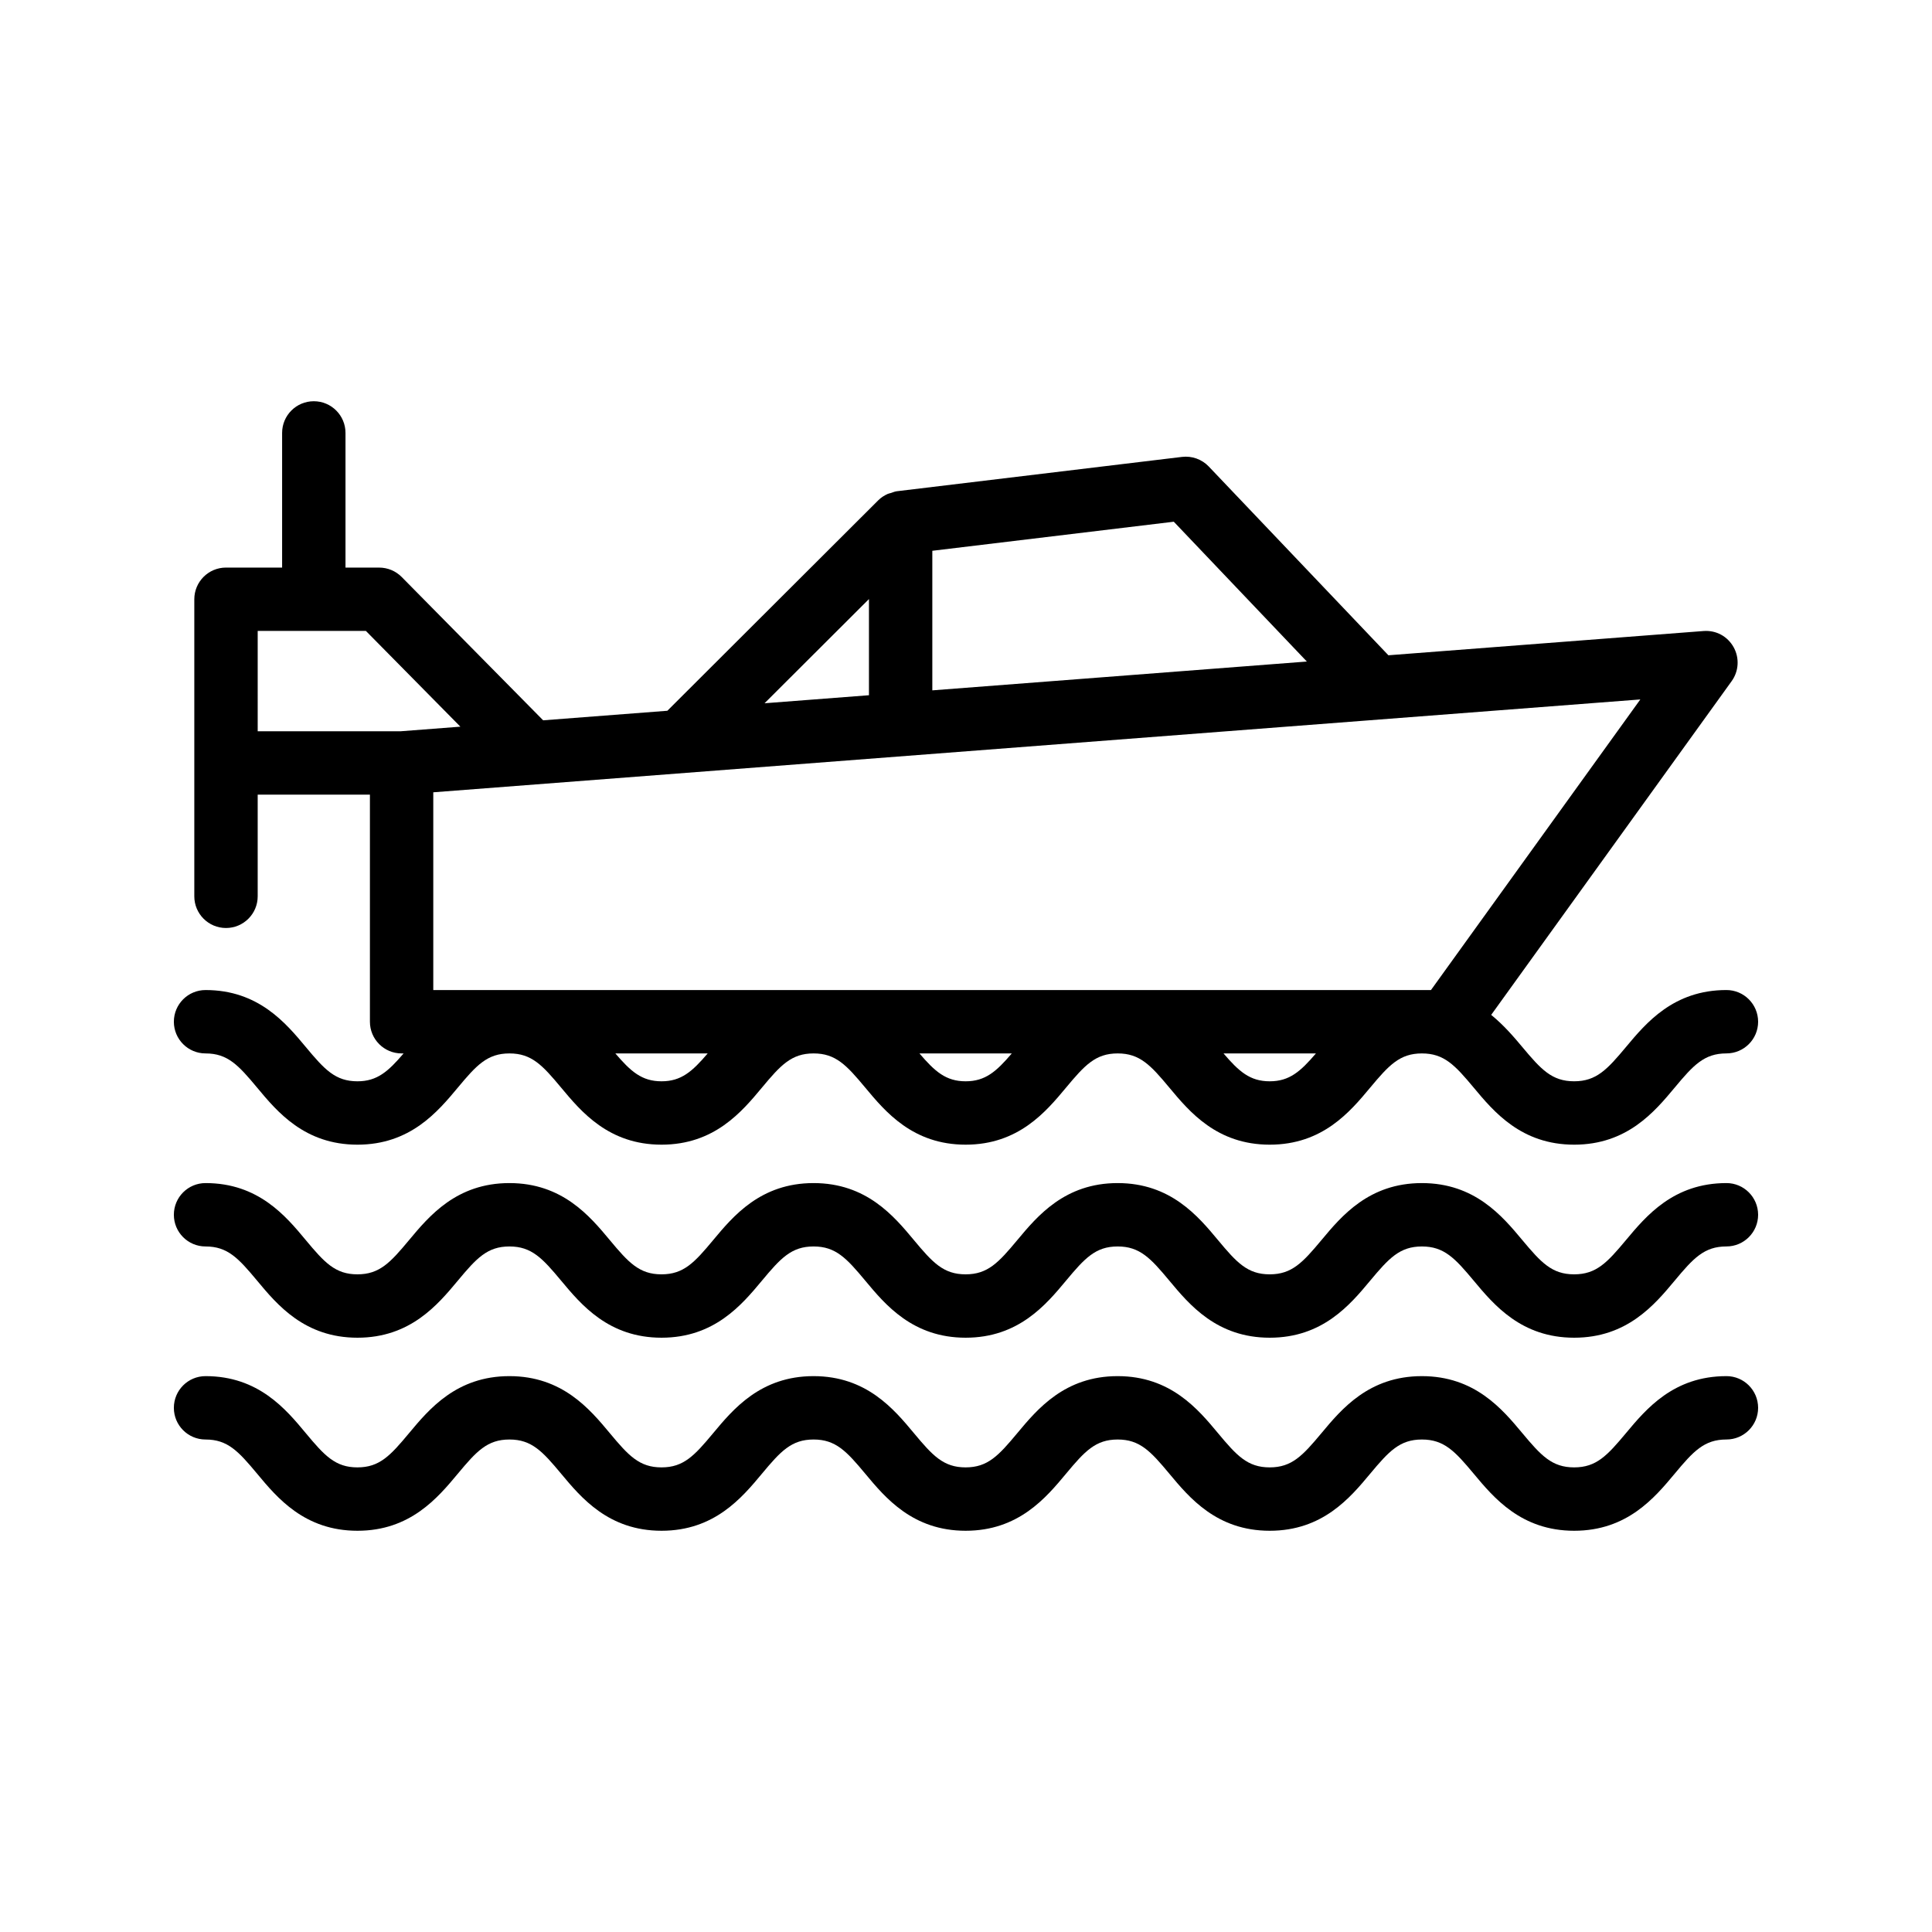
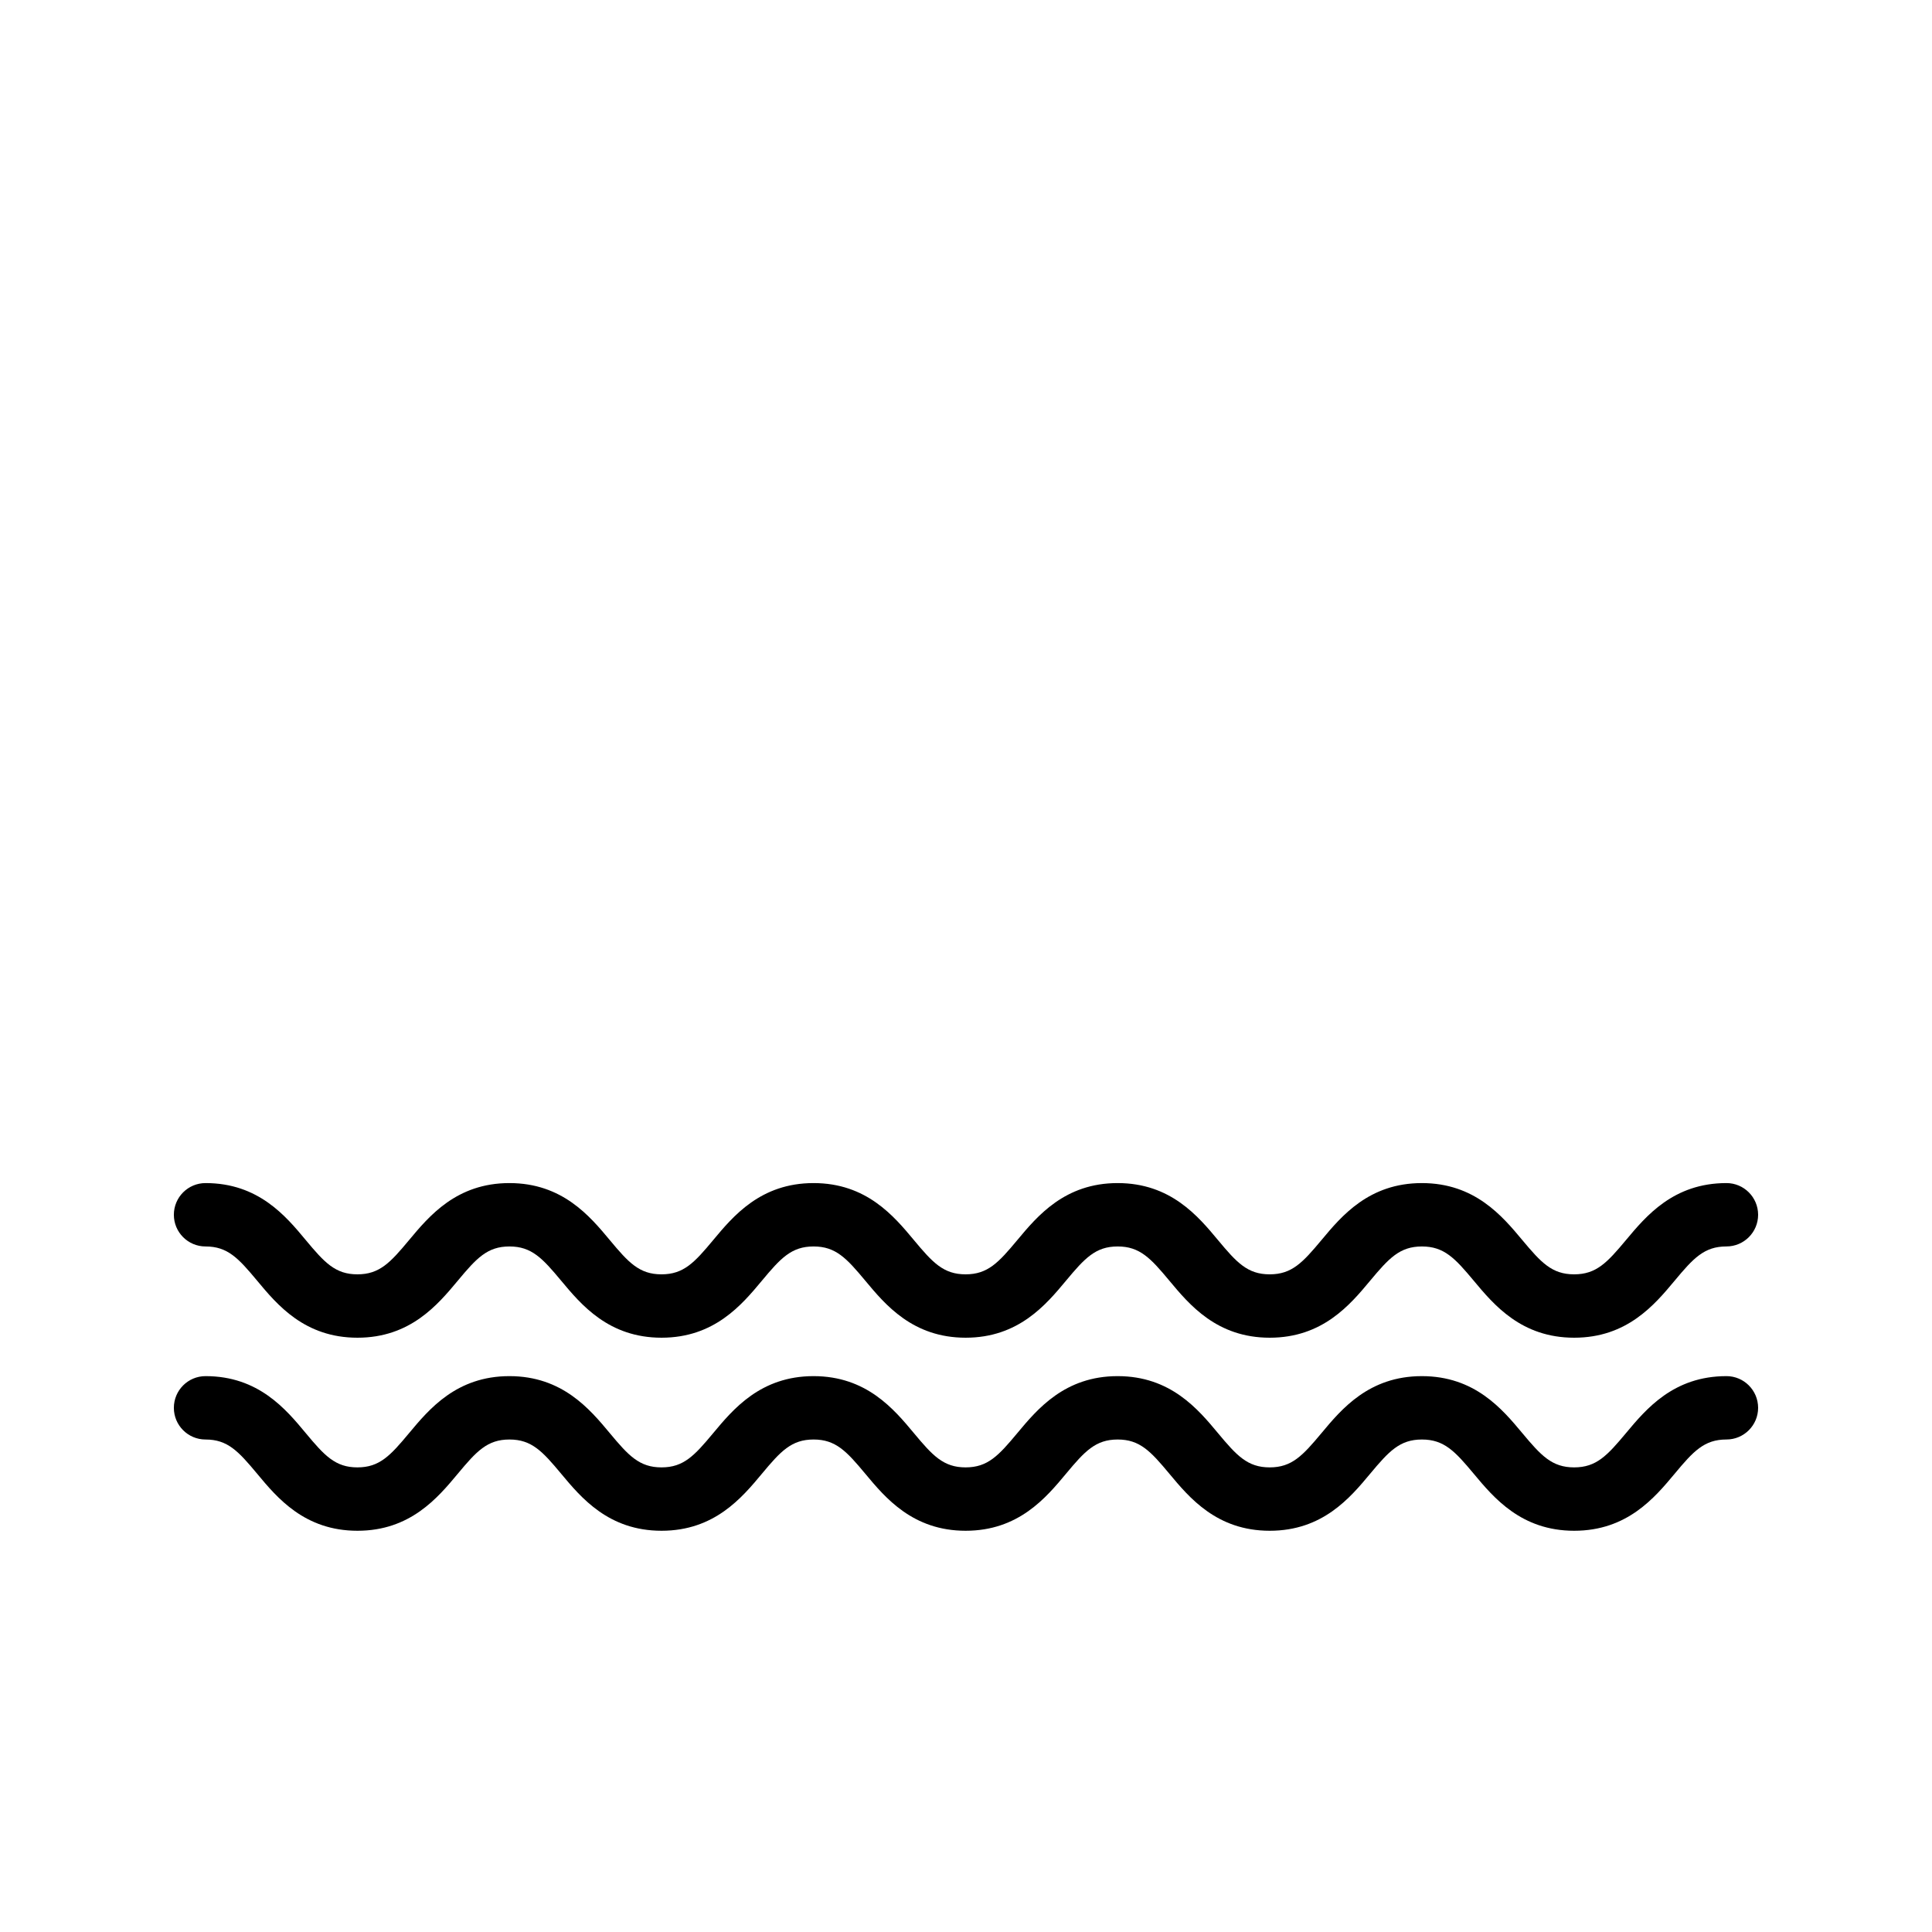
<svg xmlns="http://www.w3.org/2000/svg" fill="#000000" width="800px" height="800px" version="1.1" viewBox="144 144 512 512">
  <g>
-     <path d="m601.52 406.37c-14.023 0-21.305 8.734-26.625 15.109-4.977 5.961-7.848 9.074-13.734 9.074-5.879 0-8.75-3.113-13.727-9.074-2.262-2.707-4.922-5.812-8.254-8.523l63.727-88.445c1.91-2.648 2.106-6.172 0.508-9.02-1.598-2.848-4.609-4.516-7.969-4.262l-83.504 6.426-47.605-50.023c-1.828-1.922-4.469-2.863-7.086-2.547l-75.57 9.098c-0.539 0.062-1.031 0.285-1.539 0.453-0.301 0.098-0.617 0.137-0.902 0.266-0.914 0.414-1.766 0.957-2.484 1.676l-0.004 0.004c-0.004 0.004-0.008 0.008-0.012 0.012l-55.883 55.766-32.914 2.531-37.484-37.977c-1.582-1.598-3.731-2.496-5.977-2.496h-8.922v-35.688c0-4.637-3.754-8.398-8.398-8.398-4.641 0-8.398 3.758-8.398 8.398v35.688l-14.871-0.004c-4.641 0-8.398 3.758-8.398 8.398v78.719c0 4.637 3.754 8.398 8.398 8.398 4.641 0 8.398-3.758 8.398-8.398v-26.938h29.742v60.176c0 4.637 3.754 8.398 8.398 8.398h0.527c-4.082 4.777-6.992 7.387-12.23 7.387-5.856 0-8.715-3.109-13.676-9.07-5.309-6.375-12.582-15.113-26.578-15.113-4.641 0-8.398 3.758-8.398 8.398 0 4.637 3.754 8.398 8.398 8.398 5.856 0 8.707 3.109 13.668 9.066 5.305 6.379 12.578 15.117 26.586 15.117 14.004 0 21.277-8.738 26.594-15.113 4.961-5.961 7.824-9.07 13.688-9.07 5.871 0 8.742 3.113 13.703 9.074 5.312 6.375 12.594 15.109 26.602 15.109 14.004 0 21.289-8.734 26.602-15.113 4.961-5.961 7.824-9.07 13.695-9.07 5.863 0 8.734 3.109 13.695 9.07 5.312 6.379 12.594 15.113 26.602 15.113 14.004 0 21.289-8.738 26.602-15.117 4.961-5.957 7.824-9.066 13.688-9.066s8.734 3.109 13.695 9.07c5.312 6.379 12.594 15.113 26.602 15.113 14.016 0 21.297-8.734 26.609-15.109 4.977-5.961 7.84-9.074 13.719-9.074 5.887 0 8.758 3.113 13.734 9.074 5.312 6.375 12.602 15.109 26.617 15.109 14.023 0 21.305-8.734 26.625-15.109 4.965-5.965 7.832-9.078 13.723-9.078 4.641 0 8.398-3.758 8.398-8.398-0.004-4.633-3.758-8.395-8.398-8.395zm-78.297 0h-264.4v-52.402l319.88-24.609zm-32.891-87.055-99.258 7.637v-36.988l63.992-7.703zm-116.05-16.555v25.484l-27.672 2.129zm-161.99 8.445h28.676l25.039 25.371-15.902 1.223h-37.812zm107.02 119.35c-5.234 0-8.152-2.609-12.238-7.387h24.473c-4.078 4.773-6.988 7.387-12.234 7.387zm80.59 0c-5.242 0-8.156-2.609-12.238-7.387h24.473c-4.078 4.773-6.988 7.387-12.234 7.387zm80.582 0c-5.242 0-8.156-2.609-12.238-7.387h24.492c-4.09 4.773-7.004 7.387-12.254 7.387z" />
    <path d="m601.52 457.53c-14.023 0-21.305 8.734-26.625 15.109-4.977 5.961-7.848 9.074-13.734 9.074-5.879 0-8.75-3.113-13.727-9.074-5.32-6.375-12.602-15.109-26.625-15.109-14.016 0-21.297 8.734-26.609 15.109-4.977 5.961-7.84 9.074-13.719 9.074-5.871 0-8.734-3.109-13.695-9.07-5.312-6.379-12.594-15.113-26.602-15.113-14.004 0-21.277 8.734-26.594 15.113-4.961 5.957-7.824 9.07-13.695 9.07-5.871 0-8.734-3.109-13.695-9.07-5.312-6.379-12.594-15.113-26.602-15.113-14.004 0-21.289 8.734-26.602 15.113-4.961 5.961-7.824 9.07-13.695 9.07-5.863 0-8.734-3.109-13.695-9.07-5.312-6.375-12.594-15.113-26.609-15.113-14.004 0-21.277 8.738-26.594 15.113-4.961 5.961-7.824 9.07-13.688 9.07-5.856 0-8.715-3.109-13.676-9.07-5.297-6.375-12.57-15.113-26.566-15.113-4.641 0-8.398 3.758-8.398 8.398 0 4.637 3.754 8.398 8.398 8.398 5.856 0 8.707 3.109 13.668 9.066 5.305 6.379 12.578 15.117 26.586 15.117 14.004 0 21.277-8.738 26.594-15.113 4.961-5.961 7.824-9.07 13.688-9.07 5.871 0 8.742 3.113 13.703 9.074 5.312 6.375 12.594 15.109 26.602 15.109 14.004 0 21.289-8.734 26.602-15.113 4.961-5.961 7.824-9.07 13.695-9.07 5.863 0 8.734 3.109 13.695 9.07 5.312 6.379 12.594 15.113 26.602 15.113 14.004 0 21.289-8.738 26.602-15.117 4.961-5.957 7.824-9.066 13.688-9.066s8.734 3.109 13.695 9.07c5.312 6.379 12.594 15.113 26.602 15.113 14.016 0 21.297-8.734 26.609-15.109 4.977-5.961 7.84-9.074 13.719-9.074 5.887 0 8.758 3.113 13.734 9.074 5.312 6.375 12.602 15.109 26.617 15.109 14.023 0 21.305-8.734 26.625-15.109 4.965-5.965 7.832-9.078 13.723-9.078 4.641 0 8.398-3.758 8.398-8.398-0.004-4.633-3.758-8.395-8.398-8.395z" />
    <path d="m601.52 508.69c-14.023 0-21.305 8.734-26.625 15.109-4.977 5.961-7.848 9.074-13.734 9.074-5.879 0-8.75-3.113-13.727-9.074-5.32-6.375-12.602-15.109-26.625-15.109-14.016 0-21.297 8.734-26.609 15.109-4.977 5.961-7.84 9.074-13.719 9.074-5.871 0-8.734-3.109-13.695-9.07-5.312-6.379-12.594-15.113-26.602-15.113-14.004 0-21.277 8.734-26.594 15.113-4.961 5.957-7.824 9.07-13.695 9.07-5.871 0-8.734-3.109-13.695-9.07-5.312-6.379-12.594-15.113-26.602-15.113-14.004 0-21.289 8.734-26.602 15.113-4.961 5.961-7.824 9.07-13.695 9.07-5.863 0-8.734-3.109-13.695-9.07-5.312-6.375-12.594-15.113-26.609-15.113-14.004 0-21.277 8.738-26.594 15.113-4.961 5.961-7.824 9.07-13.688 9.07-5.856 0-8.715-3.109-13.676-9.07-5.297-6.375-12.57-15.113-26.566-15.113-4.641 0-8.398 3.758-8.398 8.398 0 4.637 3.754 8.398 8.398 8.398 5.856 0 8.707 3.109 13.668 9.066 5.305 6.379 12.578 15.117 26.586 15.117 14.004 0 21.277-8.738 26.594-15.113 4.961-5.961 7.824-9.07 13.688-9.07 5.871 0 8.742 3.113 13.703 9.074 5.312 6.375 12.594 15.109 26.602 15.109 14.004 0 21.289-8.734 26.602-15.113 4.961-5.961 7.824-9.07 13.695-9.07 5.863 0 8.734 3.109 13.695 9.07 5.312 6.379 12.594 15.113 26.602 15.113 14.004 0 21.289-8.738 26.602-15.117 4.961-5.957 7.824-9.066 13.688-9.066s8.734 3.109 13.695 9.07c5.312 6.379 12.594 15.113 26.602 15.113 14.016 0 21.297-8.734 26.609-15.109 4.977-5.961 7.84-9.074 13.719-9.074 5.887 0 8.758 3.113 13.734 9.074 5.312 6.375 12.602 15.109 26.617 15.109 14.023 0 21.305-8.734 26.625-15.109 4.965-5.965 7.832-9.078 13.723-9.078 4.641 0 8.398-3.758 8.398-8.398-0.004-4.633-3.758-8.395-8.398-8.395z" />
  </g>
</svg>